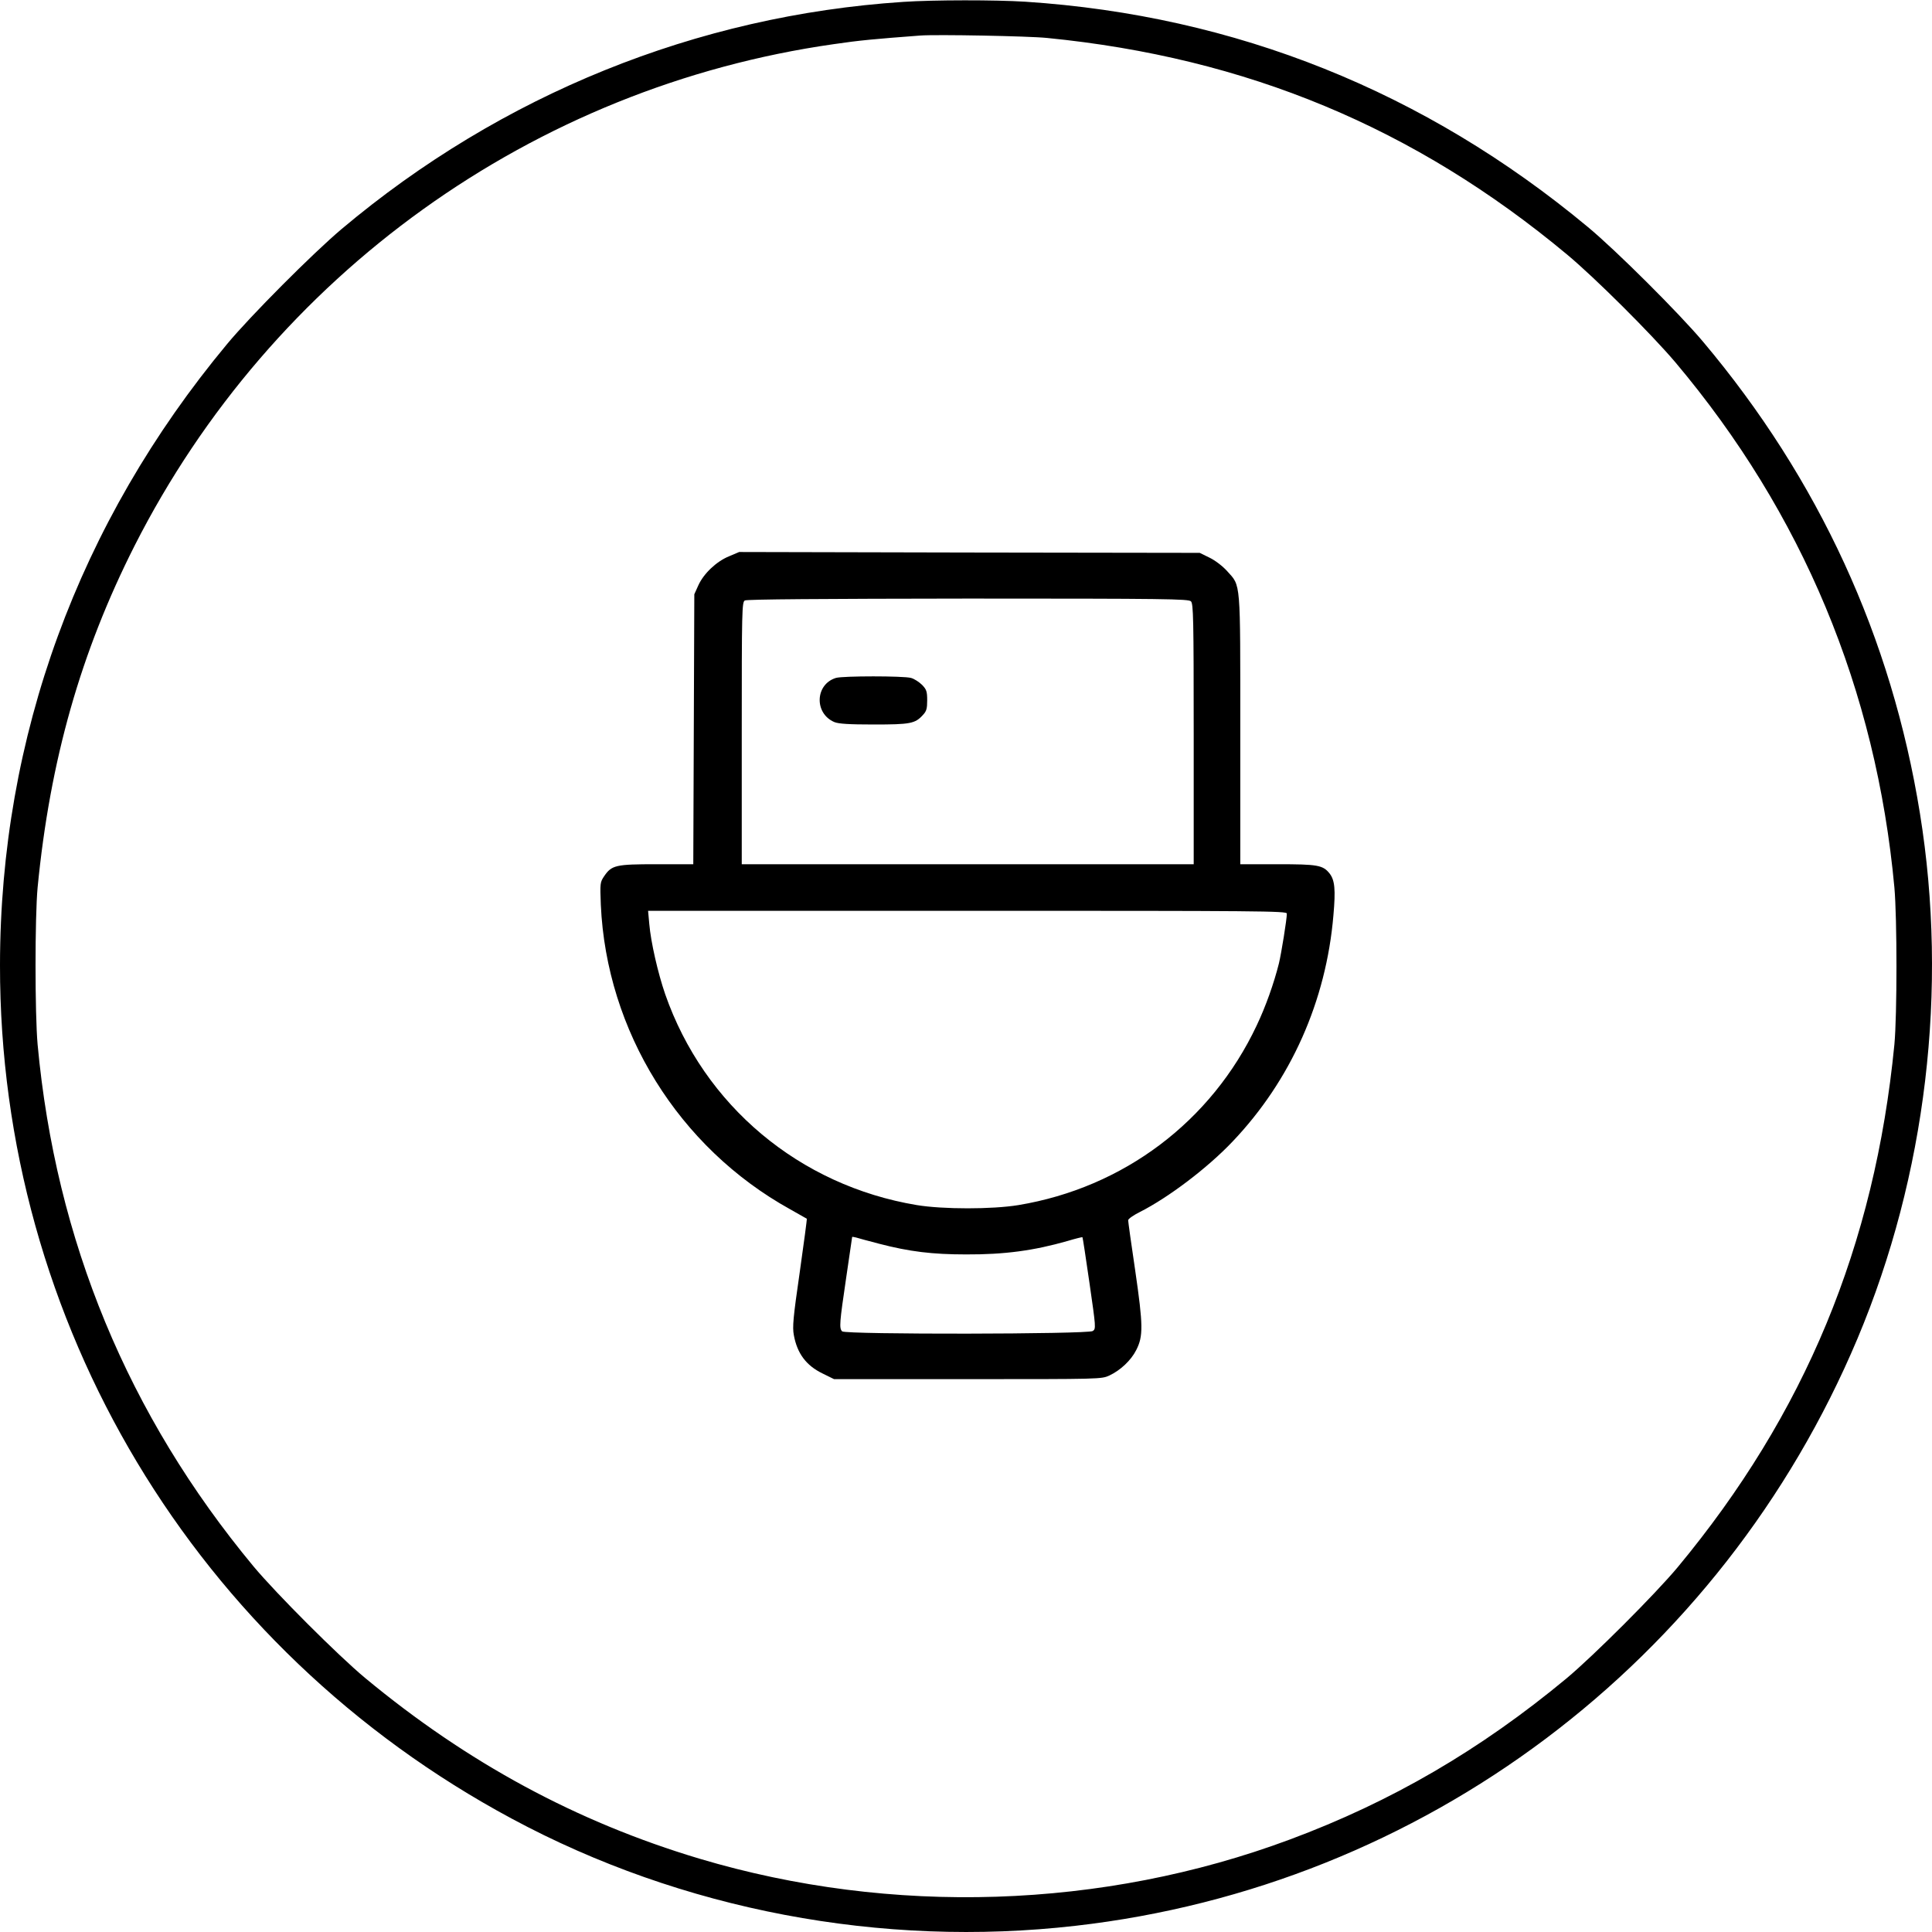
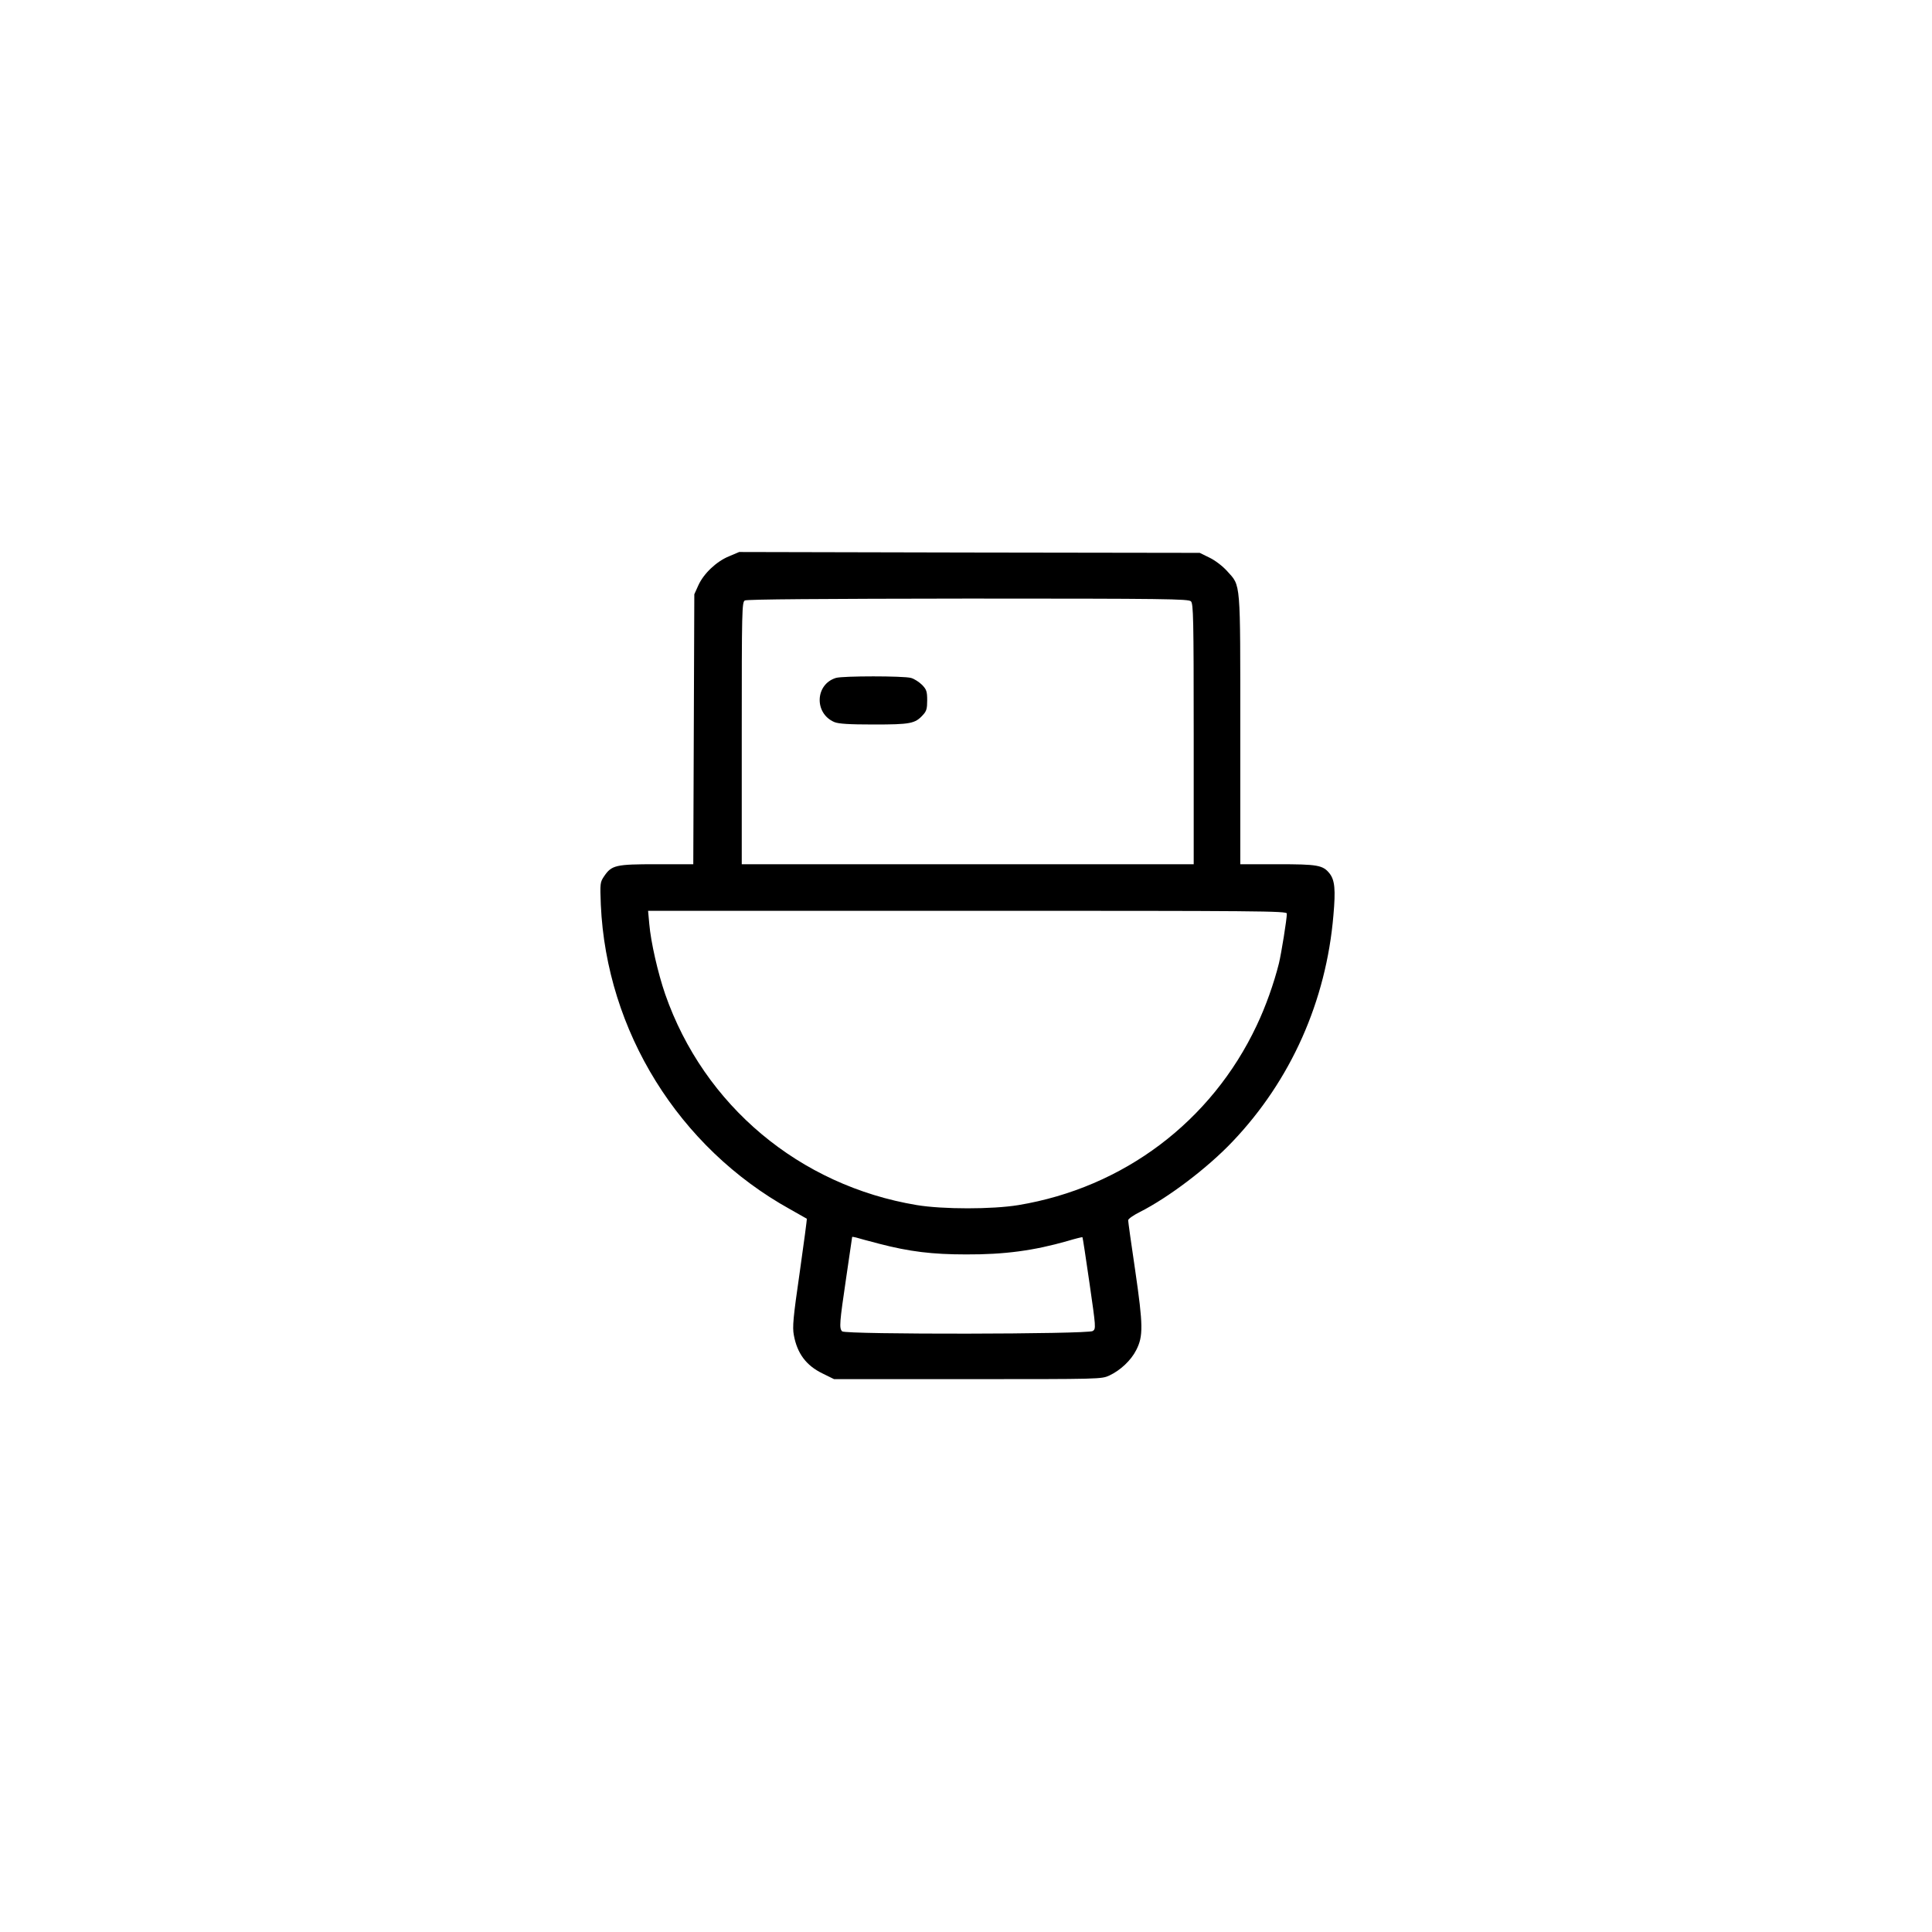
<svg xmlns="http://www.w3.org/2000/svg" version="1.0" width="1120pt" height="1120pt" viewBox="0 0 1120 1120" preserveAspectRatio="xMidYMid meet">
  <g transform="translate(0,1120) scale(0.1,-0.1)" fill="#000000" stroke="none">
-     <path d="M5235 11189 c-1196 -79 -2328 -537 -3255 -1317 -166 -140 -529 -504 -664 -667 -861 -1035 -1315 -2277 -1316 -3600 -2 -2073 1131 -3962 2967 -4948 985 -530 2143 -750 3268 -621 2014 229 3743 1528 4533 3404 398 946 527 2025 362 3045 -164 1018 -586 1937 -1258 2735 -140 166 -504 529 -667 664 -945 786 -2043 1226 -3260 1306 -172 11 -534 11 -710 -1z m835 -209 c1156 -114 2132 -520 3015 -1256 162 -135 487 -459 627 -624 737 -875 1164 -1898 1270 -3045 16 -180 16 -738 0 -910 -114 -1166 -519 -2142 -1256 -3030 -130 -156 -487 -513 -645 -645 -499 -414 -1015 -715 -1604 -934 -1084 -404 -2309 -443 -3422 -111 -712 213 -1346 556 -1940 1049 -156 130 -513 487 -645 645 -728 877 -1147 1889 -1252 3026 -16 180 -16 738 0 910 72 739 250 1364 562 1981 798 1573 2312 2660 4053 2908 149 22 237 30 502 50 91 7 628 -3 735 -14z" />
    <path d="M4226 7975 c-73 -30 -147 -100 -178 -169 l-23 -51 -3 -782 -3 -783 -212 0 c-238 0 -261 -5 -305 -70 -23 -34 -24 -40 -19 -165 33 -732 451 -1407 1097 -1765 52 -29 96 -54 97 -55 2 -1 -17 -141 -41 -311 -38 -262 -43 -317 -34 -364 19 -105 71 -176 166 -222 l67 -33 775 0 c771 0 775 0 821 21 64 30 126 88 156 148 41 80 40 143 -6 460 -23 153 -41 285 -41 292 0 8 30 29 68 48 166 84 393 256 537 408 338 355 543 814 585 1313 13 148 8 202 -22 241 -39 49 -69 54 -303 54 l-215 0 0 778 c0 877 4 832 -76 921 -26 29 -69 62 -102 78 l-57 28 -1335 2 -1335 3 -59 -25z m2678 -261 c14 -14 16 -97 16 -770 l0 -754 -1310 0 -1310 0 0 760 c0 712 1 760 18 769 11 7 445 10 1294 11 1147 0 1278 -2 1292 -16z m556 -1810 c0 -33 -32 -231 -46 -289 -29 -116 -77 -251 -129 -360 -262 -556 -772 -940 -1381 -1041 -151 -25 -438 -25 -589 0 -680 113 -1234 577 -1459 1223 -42 122 -83 301 -92 406 l-7 77 1852 0 c1700 0 1851 -1 1851 -16z m-2364 -1914 c177 -46 309 -62 504 -62 224 -1 393 22 589 78 46 14 85 23 86 22 2 -2 20 -122 41 -267 37 -257 38 -264 19 -277 -26 -19 -1434 -21 -1453 -2 -18 18 -15 50 23 308 19 129 35 237 35 239 0 2 10 0 23 -3 12 -4 72 -20 133 -36z" />
    <path d="M4846 7270 c-121 -37 -127 -206 -9 -256 24 -10 85 -14 228 -14 212 0 240 5 285 55 21 22 25 37 25 85 0 51 -4 63 -29 89 -17 17 -46 36 -65 41 -44 12 -394 12 -435 0z" />
  </g>
</svg>